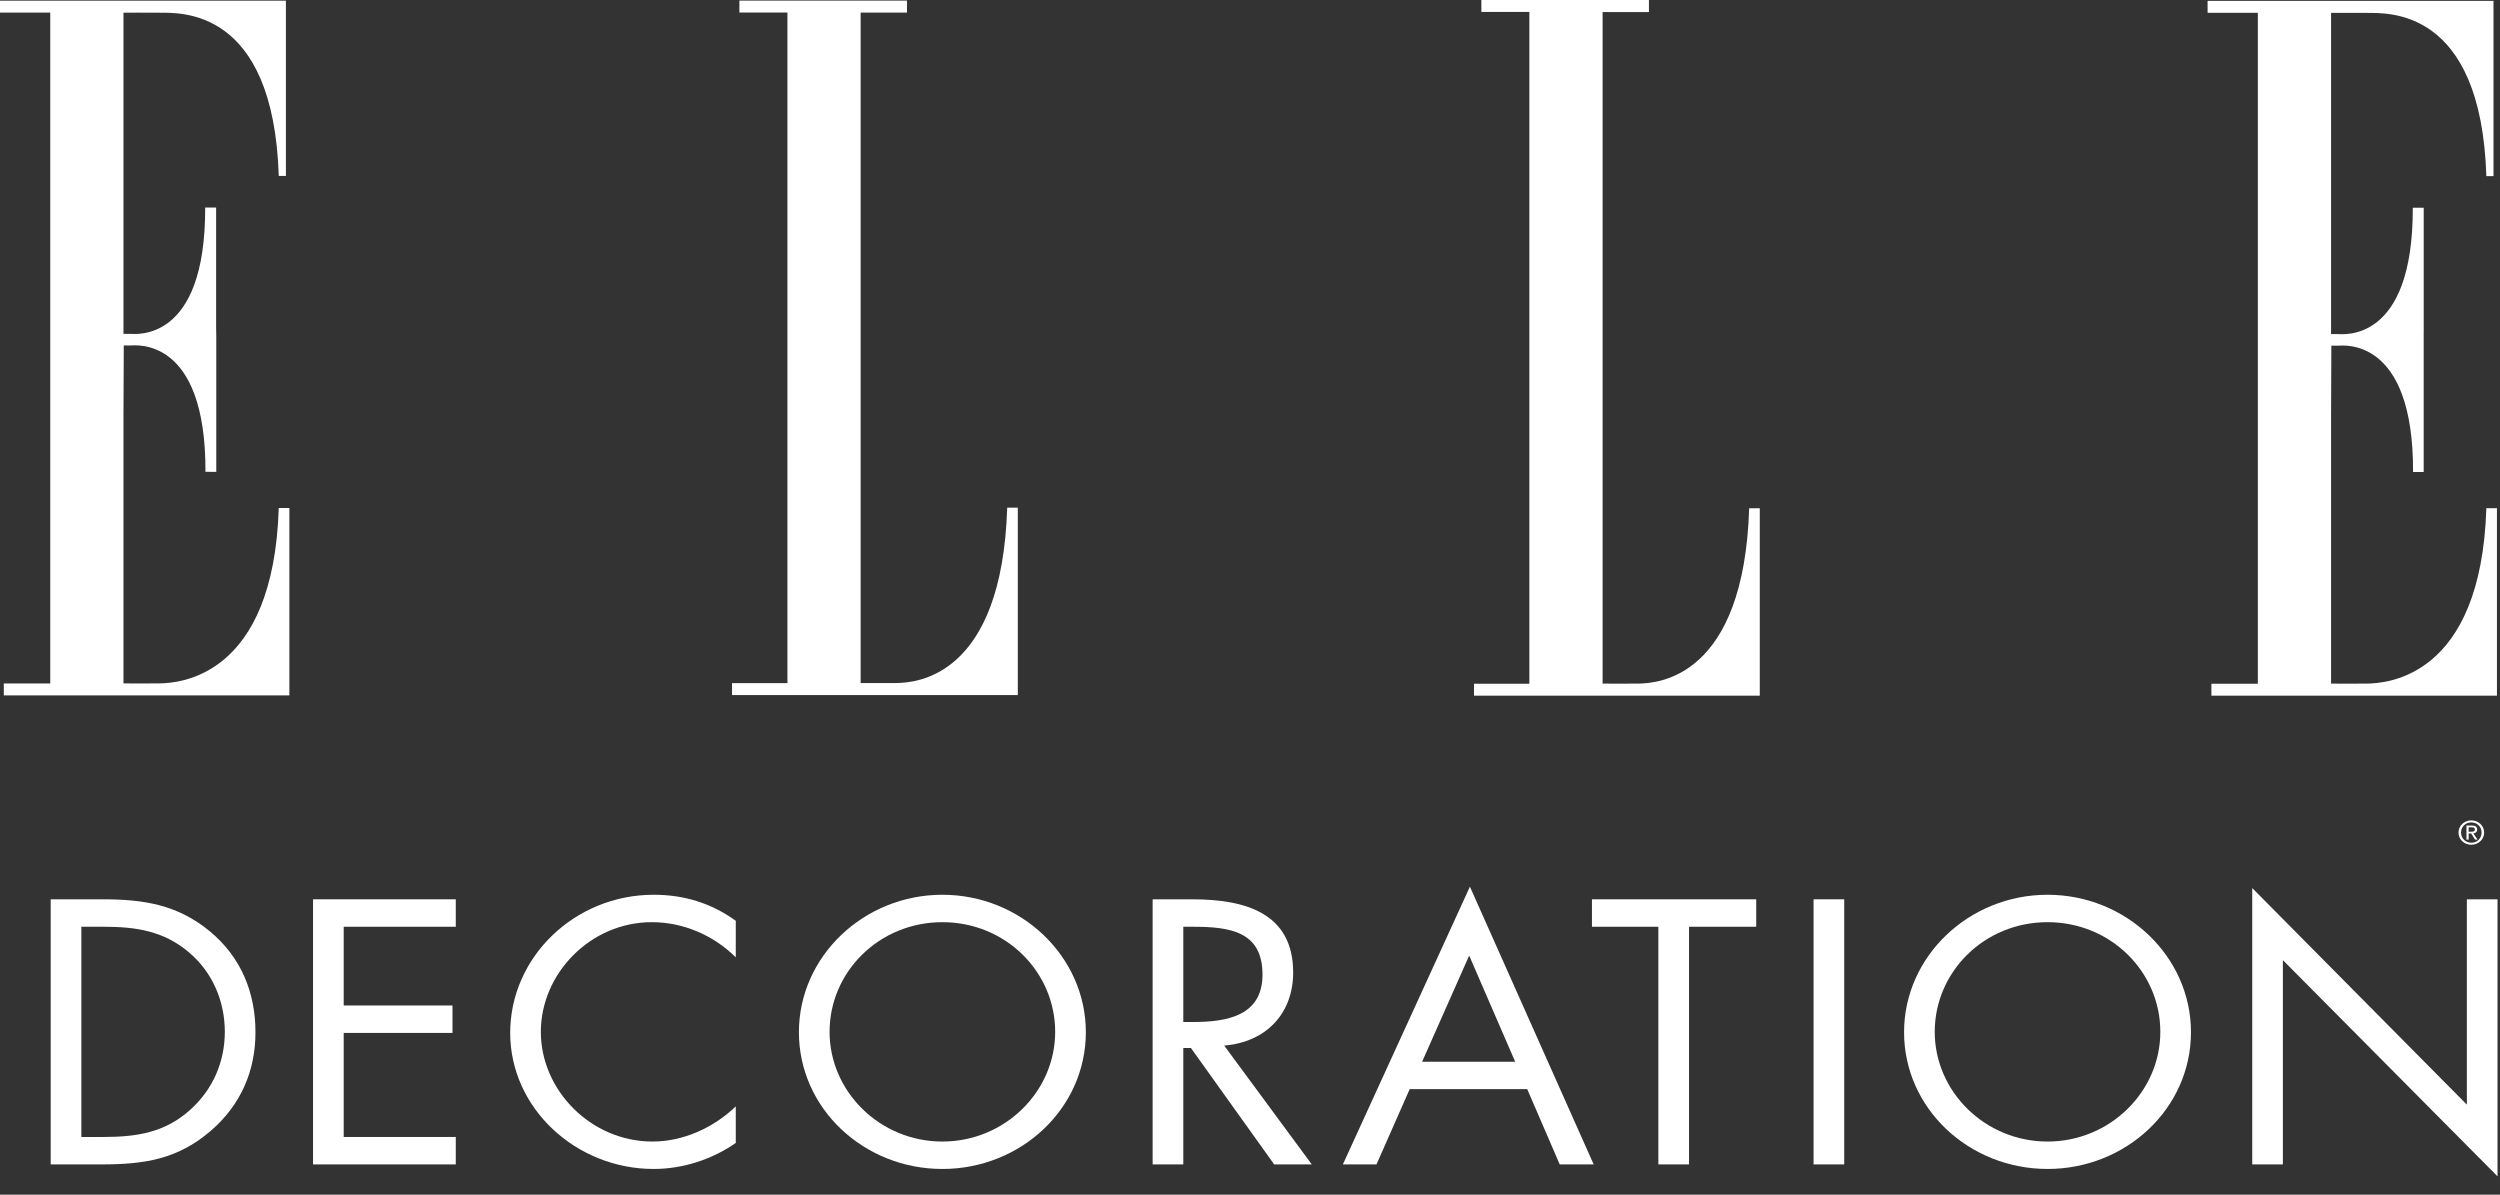
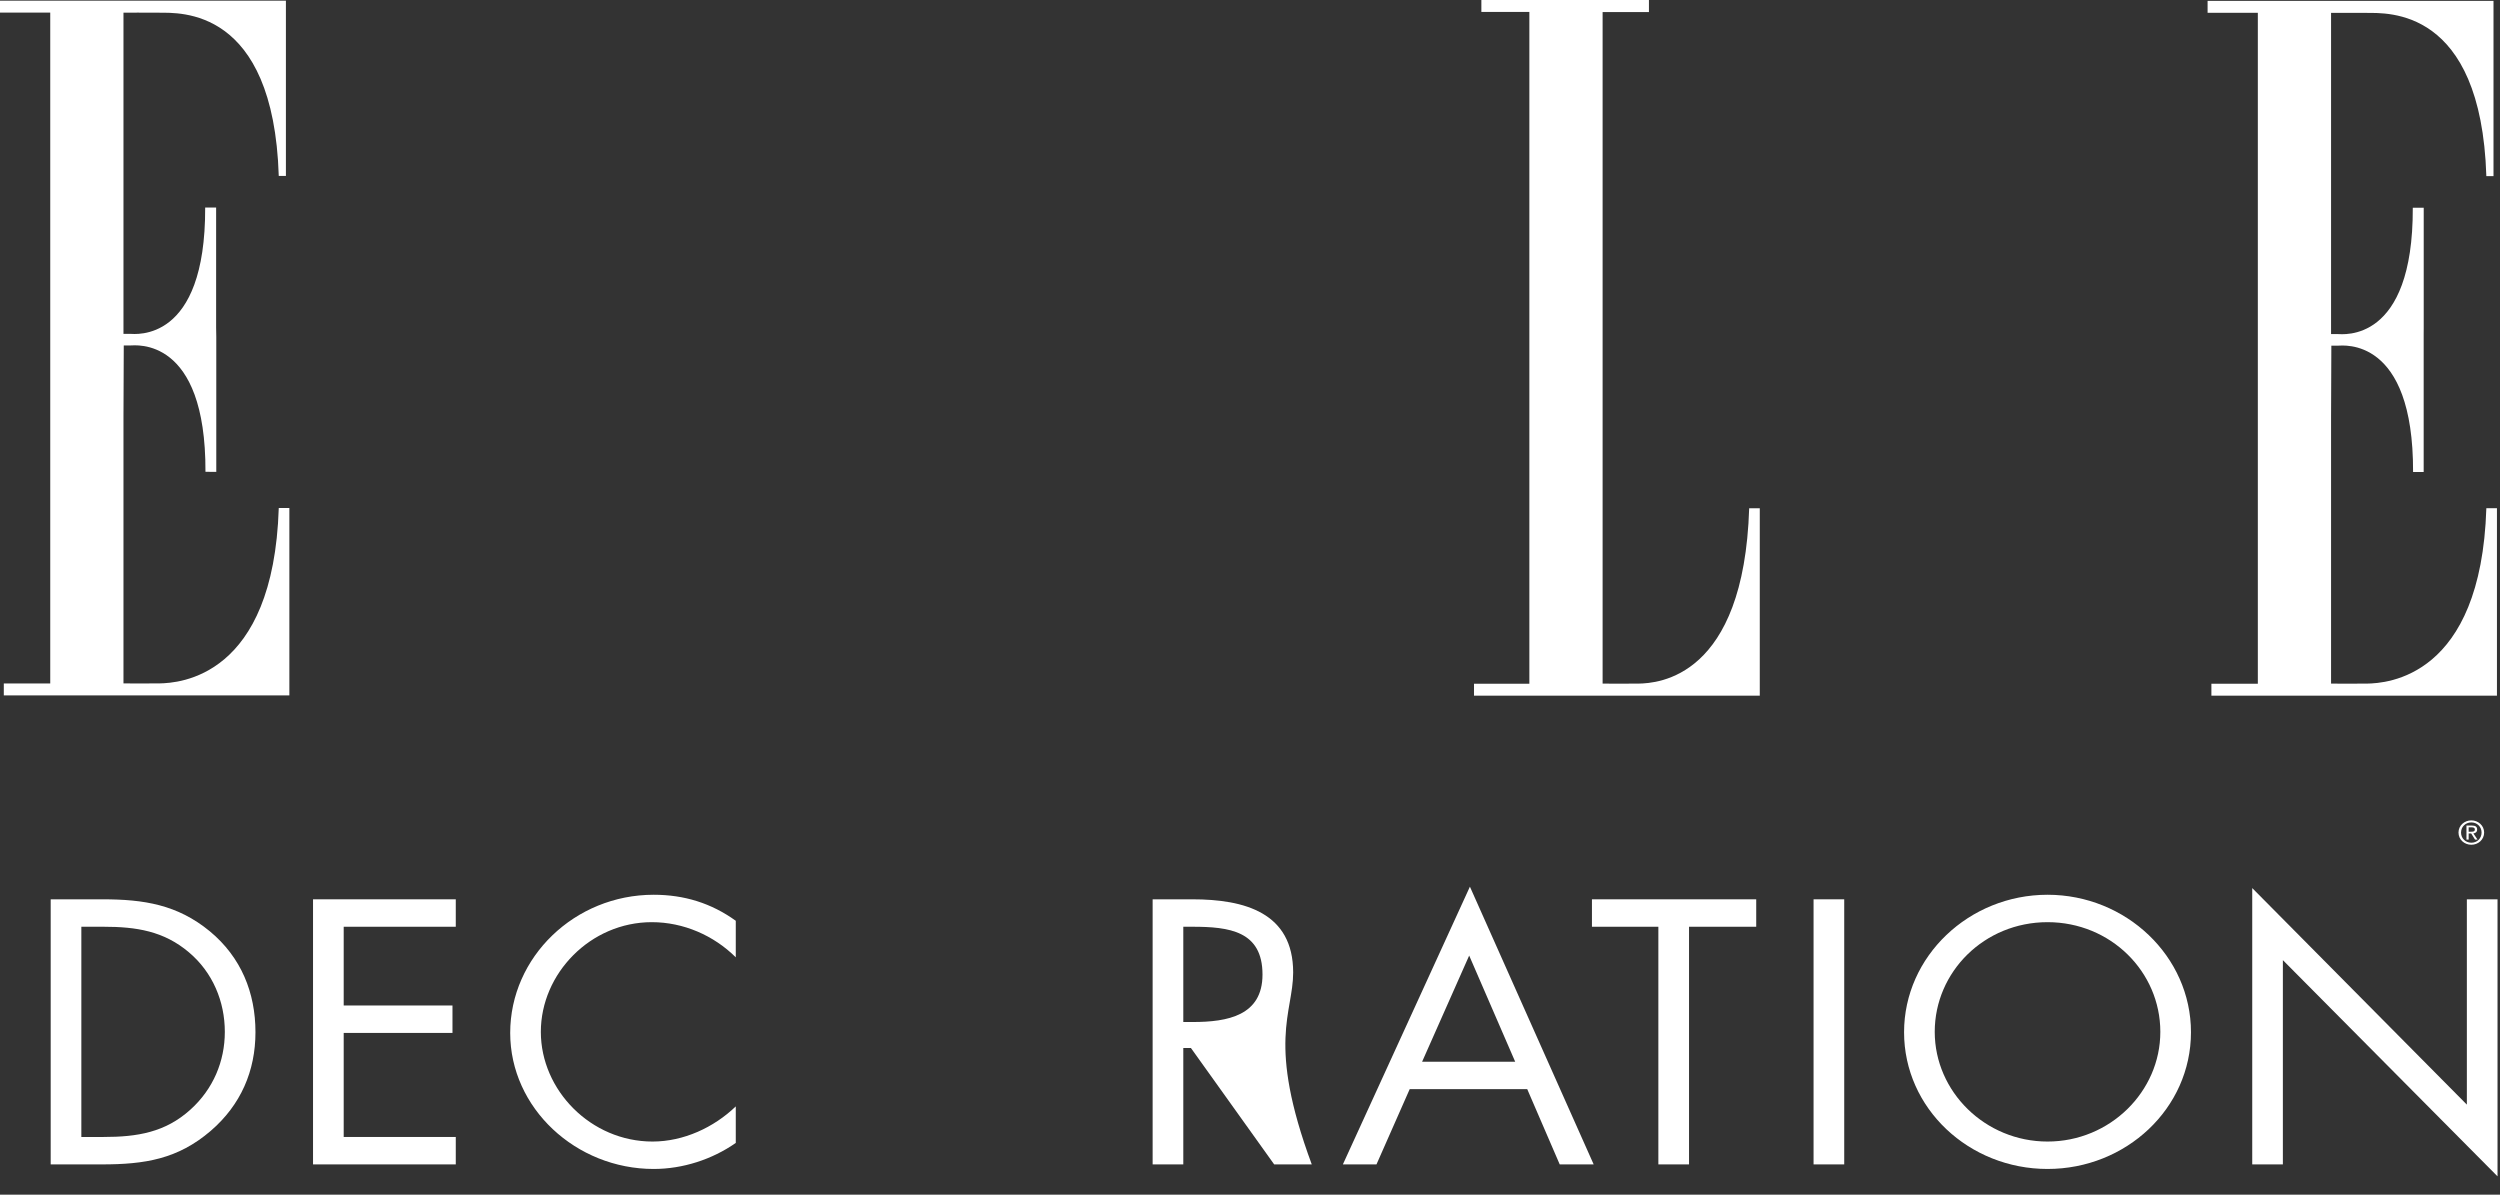
<svg xmlns="http://www.w3.org/2000/svg" fill="none" viewBox="0 0 113 54" height="54" width="113">
  <rect x="0" y="0" width="113" height="54" fill="#333333" stroke="none" />
-   <path fill="white" d="M45.526 22.947H46.005V31.418H33.088V30.878H35.591V0.566H33.421V0.027H40.995V0.571H38.901V30.873C38.901 30.873 40.072 30.881 40.521 30.873C41.414 30.859 45.284 30.606 45.526 22.947Z" />
  <path fill="white" d="M79.063 22.973H79.542V31.443H66.625V30.904H69.127V0.539H66.958V-4.89885e-05H74.532V0.544H72.438V30.899C72.438 30.899 73.608 30.907 74.057 30.899C74.95 30.884 78.821 30.632 79.063 22.973Z" />
  <path fill="white" d="M5.594 15.615C5.594 15.615 5.432 15.615 5.881 15.615C6.113 15.615 9.308 15.182 9.287 21.325L9.776 21.33V20.53V15.222L9.769 14.818V9.379H9.274C9.295 15.523 6.101 15.09 5.869 15.09C5.419 15.09 5.581 15.09 5.581 15.09V14.939V0.574C5.581 0.574 6.752 0.566 7.201 0.574C8.094 0.588 12.358 0.292 12.6 7.951H12.923V0.029H0V0.569H2.271V18.54V18.832V30.894H0.172V31.433H13.079V22.963H12.6C12.358 30.622 8.094 30.875 7.201 30.89C6.752 30.897 5.581 30.89 5.581 30.89V18.837L5.594 15.615Z" />
  <path fill="white" d="M105.377 15.624C105.377 15.624 105.215 15.624 105.664 15.624C105.897 15.624 109.091 15.192 109.071 21.335H109.55V20.528V15.09L109.552 14.828V9.389H109.058C109.078 15.532 105.884 15.1 105.652 15.1C105.203 15.1 105.364 15.1 105.364 15.1V14.949V0.583C105.364 0.583 106.535 0.576 106.984 0.583C107.877 0.597 112.141 0.301 112.383 7.961H112.706V0.038H99.783V0.578H102.054V18.55V18.842V30.904H99.955V31.443H112.862V22.972H112.383C112.141 30.632 107.877 30.884 106.984 30.899C106.535 30.907 105.364 30.899 105.364 30.899V18.846L105.377 15.624Z" />
  <path fill="white" d="M3.677 51.391V41.889H4.683C6.152 41.889 7.406 42.08 8.544 43.049C9.617 43.955 10.162 45.273 10.162 46.64C10.162 47.975 9.633 49.23 8.61 50.152C7.472 51.185 6.201 51.391 4.683 51.391H3.677ZM2.291 52.631H4.601C6.548 52.631 8.033 52.392 9.518 51.121C10.887 49.945 11.547 48.404 11.547 46.656C11.547 44.876 10.904 43.271 9.485 42.095C8.017 40.887 6.499 40.649 4.634 40.649H2.291V52.631Z" clip-rule="evenodd" fill-rule="evenodd" />
  <path fill="white" d="M14.149 52.631H20.601V51.391H15.535V46.688H20.452V45.448H15.535V41.889H20.601V40.649H14.149V52.631Z" clip-rule="evenodd" fill-rule="evenodd" />
  <path fill="white" d="M33.257 41.619C32.152 40.824 30.931 40.443 29.545 40.443C25.981 40.443 23.061 43.255 23.061 46.688C23.061 50.088 26.031 52.837 29.545 52.837C30.865 52.837 32.185 52.408 33.257 51.661V50.009C32.267 50.962 30.898 51.598 29.495 51.598C26.707 51.598 24.446 49.278 24.446 46.64C24.446 44.002 26.69 41.682 29.462 41.682C30.898 41.682 32.267 42.286 33.257 43.271V41.619Z" clip-rule="evenodd" fill-rule="evenodd" />
-   <path fill="white" d="M42.596 41.682C45.45 41.682 47.694 43.923 47.694 46.64C47.694 49.342 45.417 51.598 42.596 51.598C39.774 51.598 37.497 49.342 37.497 46.64C37.497 43.923 39.741 41.682 42.596 41.682ZM42.596 40.443C39.048 40.443 36.111 43.224 36.111 46.656C36.111 50.104 39.048 52.837 42.596 52.837C46.143 52.837 49.08 50.104 49.08 46.656C49.08 43.224 46.143 40.443 42.596 40.443Z" clip-rule="evenodd" fill-rule="evenodd" />
-   <path fill="white" d="M53.485 47.371H53.831L57.593 52.631H59.292L55.333 47.26C57.246 47.101 58.451 45.798 58.451 43.955C58.451 41.253 56.257 40.649 53.897 40.649H52.099V52.631H53.485V47.371ZM53.485 41.889H53.897C55.564 41.889 57.065 42.08 57.065 44.05C57.065 45.909 55.481 46.195 53.914 46.195H53.485V41.889Z" clip-rule="evenodd" fill-rule="evenodd" />
+   <path fill="white" d="M53.485 47.371H53.831L57.593 52.631H59.292C57.246 47.101 58.451 45.798 58.451 43.955C58.451 41.253 56.257 40.649 53.897 40.649H52.099V52.631H53.485V47.371ZM53.485 41.889H53.897C55.564 41.889 57.065 42.08 57.065 44.05C57.065 45.909 55.481 46.195 53.914 46.195H53.485V41.889Z" clip-rule="evenodd" fill-rule="evenodd" />
  <path fill="white" d="M68.487 47.991H64.279L66.407 43.192L68.487 47.991ZM69.031 49.23L70.499 52.631H72.034L66.44 40.078L60.698 52.631H62.217L63.718 49.23H69.031Z" clip-rule="evenodd" fill-rule="evenodd" />
  <path fill="white" d="M76.344 41.889H79.381V40.649H71.956V41.889H74.958V52.631H76.344V41.889Z" clip-rule="evenodd" fill-rule="evenodd" />
  <path fill="white" d="M83.359 40.649H81.973V52.631H83.359V40.649Z" clip-rule="evenodd" fill-rule="evenodd" />
  <path fill="white" d="M92.549 41.682C95.403 41.682 97.647 43.923 97.647 46.64C97.647 49.342 95.37 51.598 92.549 51.598C89.727 51.598 87.45 49.342 87.45 46.64C87.45 43.923 89.694 41.682 92.549 41.682ZM92.549 40.443C89.001 40.443 86.064 43.224 86.064 46.656C86.064 50.104 89.001 52.837 92.549 52.837C96.096 52.837 99.032 50.104 99.032 46.656C99.032 43.224 96.096 40.443 92.549 40.443Z" clip-rule="evenodd" fill-rule="evenodd" />
  <path fill="white" d="M101.801 52.631H103.186V43.398L112.888 53.171V40.649H111.502V49.929L101.801 40.141V52.631Z" clip-rule="evenodd" fill-rule="evenodd" />
  <path fill="white" d="M111.703 37.593C111.788 37.593 111.863 37.587 111.863 37.489C111.863 37.411 111.789 37.396 111.72 37.396H111.583V37.593H111.703ZM111.583 37.95H111.484V37.315H111.735C111.89 37.315 111.967 37.37 111.967 37.495C111.967 37.608 111.894 37.658 111.797 37.67L111.985 37.95H111.872L111.699 37.674H111.583V37.95ZM111.705 38.091C111.964 38.091 112.167 37.896 112.167 37.631C112.167 37.37 111.964 37.173 111.705 37.173C111.443 37.173 111.239 37.37 111.239 37.631C111.239 37.896 111.443 38.091 111.705 38.091ZM111.124 37.631C111.124 37.315 111.39 37.081 111.705 37.081C112.016 37.081 112.283 37.315 112.283 37.631C112.283 37.95 112.016 38.183 111.705 38.183C111.39 38.183 111.124 37.95 111.124 37.631Z" />
</svg>